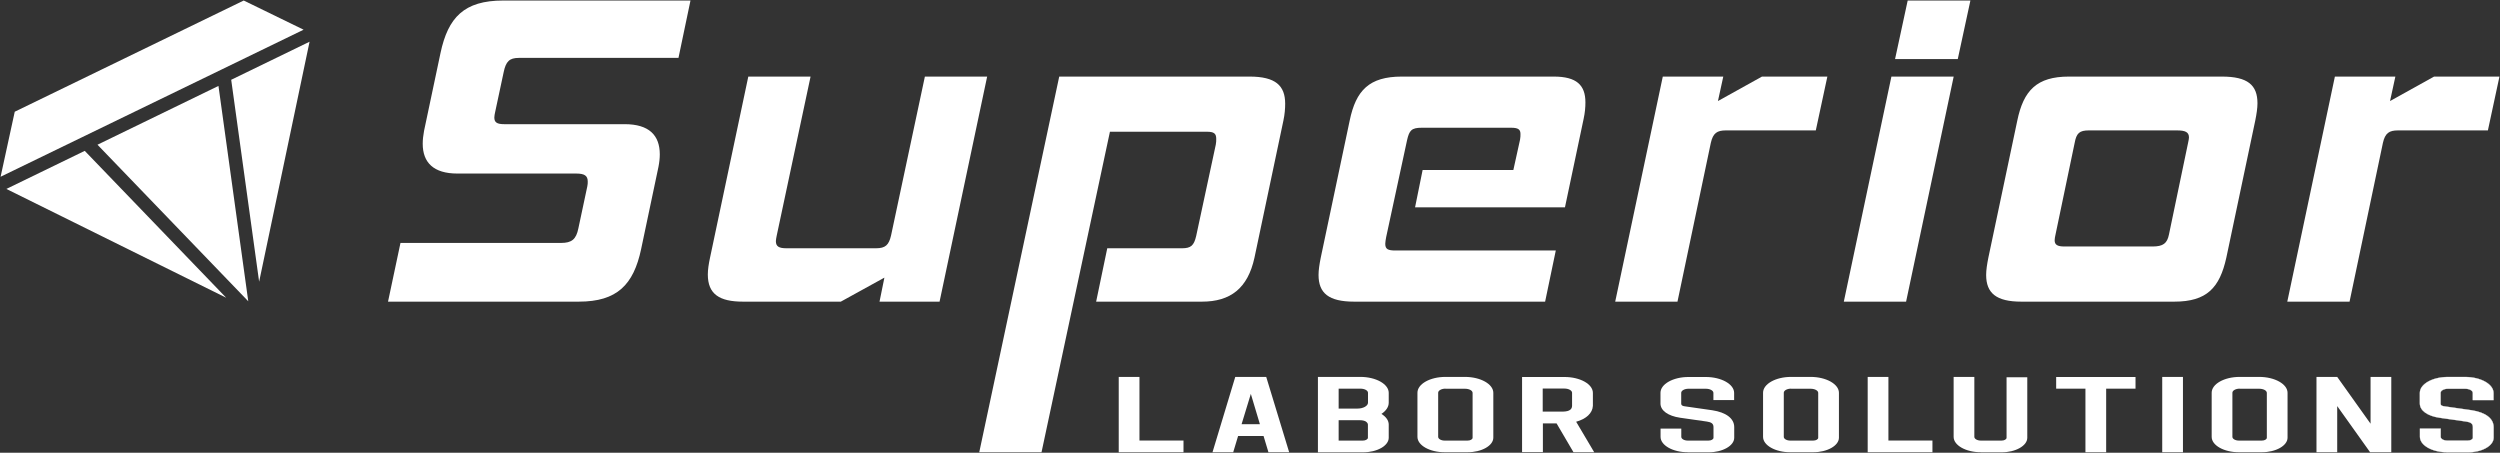
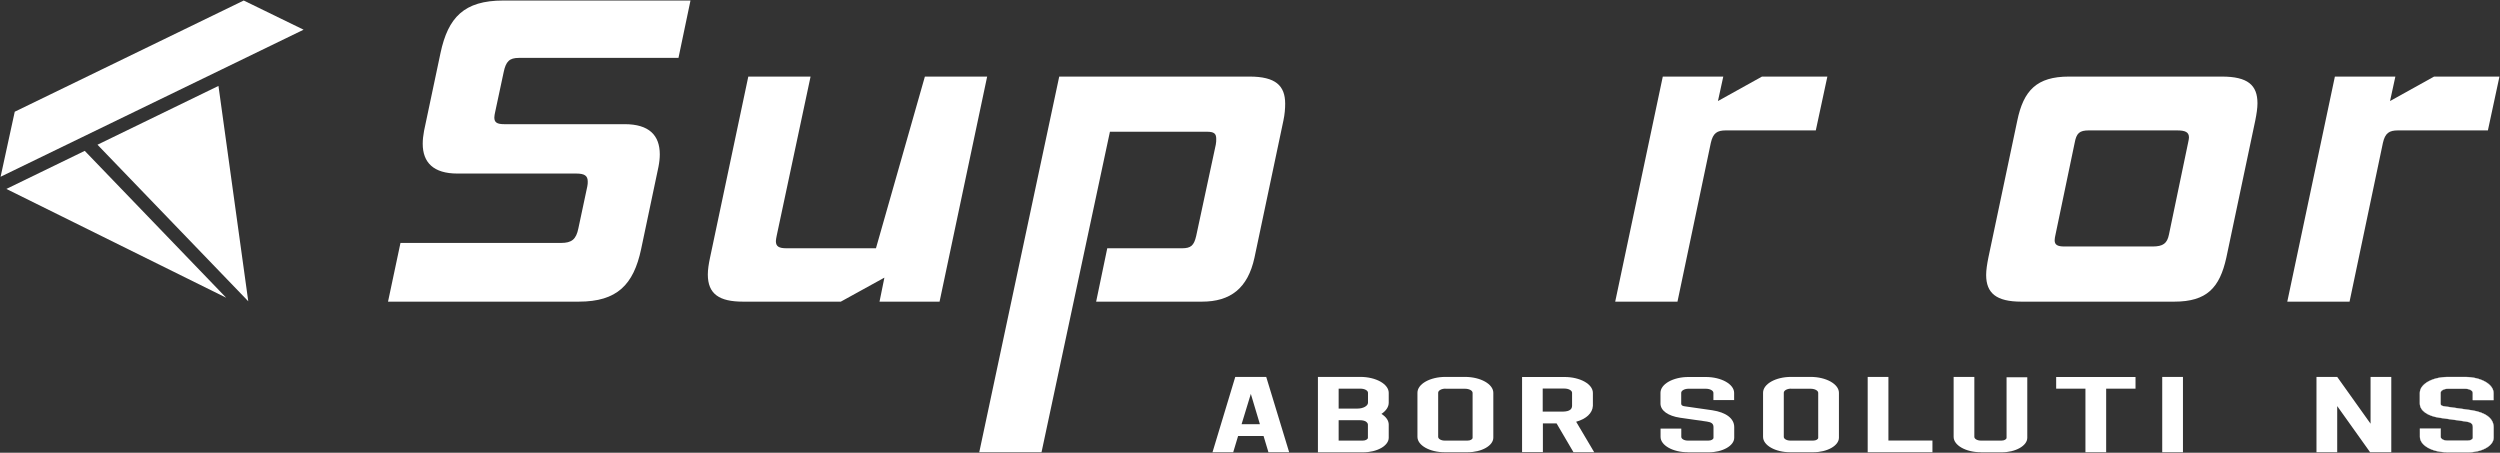
<svg xmlns="http://www.w3.org/2000/svg" width="2253" height="408" viewBox="0 0 2253 408" fill="none">
  <rect x="0" y="0" width="2253" height="408" fill="#333333" stroke="none" />
  <path d="M349.688 271.843L360.911 218.931H505.617C515.237 218.931 519.246 215.725 521.25 205.704L529.267 168.024C529.668 166.42 529.668 164.817 529.668 163.615C529.668 158.404 526.862 156.399 519.246 156.399H412.22C390.574 156.399 380.954 146.378 380.954 129.543C380.954 125.935 381.354 122.327 382.156 117.918L396.987 47.77C403.802 15.702 418.232 0.47 453.507 0.47H622.264L611.441 52.179H467.537C459.119 52.179 455.912 55.386 453.908 65.006L446.292 100.682C445.891 102.686 445.49 104.289 445.49 105.893C445.49 110.302 447.895 111.905 454.309 111.905H562.938C584.985 111.905 594.605 121.926 594.605 139.163C594.605 142.37 594.204 146.378 593.403 150.387L577.77 224.543C570.955 256.611 556.124 271.843 521.651 271.843H349.688Z" fill="white" />
-   <path d="M792.618 271.844C794.061 264.629 797.027 250.198 797.027 250.198L757.744 271.844H669.558C648.313 271.844 637.891 265.029 637.891 247.392C637.891 242.983 638.692 237.772 639.895 232.16L674.368 69.015H730.486L700.022 212.118C699.621 214.122 699.22 216.126 699.22 217.329C699.22 222.139 702.026 223.742 708.841 223.742H789.411C797.829 223.742 801.035 220.936 803.04 212.118L833.504 69.015H889.623L846.732 271.844H792.618Z" fill="white" />
+   <path d="M792.618 271.844C794.061 264.629 797.027 250.198 797.027 250.198L757.744 271.844H669.558C648.313 271.844 637.891 265.029 637.891 247.392C637.891 242.983 638.692 237.772 639.895 232.16L674.368 69.015H730.486L700.022 212.118C699.621 214.122 699.22 216.126 699.22 217.329C699.22 222.139 702.026 223.742 708.841 223.742H789.411L833.504 69.015H889.623L846.732 271.844H792.618Z" fill="white" />
  <path d="M987.843 271.844L997.864 223.742H1065.21C1073.22 223.742 1076.03 221.337 1078.03 212.518L1095.67 130.345C1096.07 128.341 1096.07 126.737 1096.07 125.134C1096.07 120.324 1094.07 118.72 1087.65 118.72H1000.27L938.619 407.571H882.5L954.572 69.015H1126.13C1149.38 69.015 1158.2 77.032 1158.2 93.467C1158.2 97.876 1157.8 103.087 1156.6 108.699L1130.54 232.16C1124.53 259.818 1108.9 271.844 1083.24 271.844H987.843Z" fill="white" />
-   <path d="M1220.34 271.844C1197.49 271.844 1188.27 264.228 1188.27 247.793C1188.27 243.384 1189.07 238.173 1190.27 232.16L1216.33 108.699C1221.94 81.441 1233.97 69.015 1263.23 69.015H1400.32C1420.76 69.015 1428.78 76.631 1428.78 92.264C1428.78 96.674 1428.38 101.484 1427.17 107.096L1410.34 186.864H1275.25L1282.07 153.193H1363.84L1369.85 125.935C1370.25 123.931 1370.25 122.328 1370.25 120.724C1370.25 116.716 1368.25 115.113 1361.84 115.113H1281.27C1272.05 115.113 1270.04 117.518 1268.04 126.336L1249.2 213.721C1248.8 216.126 1248.4 218.13 1248.4 219.734C1248.4 224.544 1250.8 225.746 1257.62 225.746H1402.08L1392.46 271.844H1220.34Z" fill="white" />
  <path d="M1455.62 271.844L1498.51 69.015H1553.02L1548.21 91.062L1587.9 69.015H1646.82L1636.4 117.518H1555.43C1547.41 117.518 1543.8 119.923 1541.8 128.741L1511.74 271.844H1455.62Z" fill="white" />
-   <path d="M1661.65 271.843L1704.54 69.015H1760.66L1717.77 271.843H1661.65ZM1707.83 53.221L1719.21 0.47H1775.73L1764.35 53.221H1707.83Z" fill="white" />
  <path d="M1821.58 271.844C1799.14 271.844 1789.92 264.228 1789.92 247.793C1789.92 243.384 1790.72 238.173 1791.92 232.16L1817.98 108.699C1823.59 81.441 1835.61 69.015 1864.48 69.015H2002.37C2025.62 69.015 2034.43 76.631 2034.43 93.066C2034.43 97.475 2033.63 102.686 2032.43 108.699L2006.38 232.16C2000.36 259.418 1988.74 271.844 1959.48 271.844H1821.58ZM1971.9 128.741C1972.3 126.737 1972.7 125.134 1972.7 123.931C1972.7 119.121 1969.5 117.518 1961.88 117.518H1882.51C1874.1 117.518 1871.29 119.923 1869.69 128.741L1852.45 211.316C1852.05 213.32 1851.65 214.924 1851.65 216.527C1851.65 220.535 1854.05 222.139 1860.47 222.139H1939.83C1949.46 222.139 1953.06 219.333 1954.67 211.316L1971.9 128.741Z" fill="white" />
  <path d="M2061.3 271.844L2104.2 69.015H2158.71L2153.9 91.062L2193.58 69.015H2252.51L2242.09 117.518H2161.12C2153.1 117.518 2149.49 119.923 2147.49 128.741L2117.42 271.844H2061.3Z" fill="white" />
-   <path d="M233.529 253.886L208.355 71.901L278.985 37.588L233.529 253.886Z" fill="white" />
  <path d="M199.123 62.922L0.543 159.285L13.29 100.682L219.646 0.47L273.6 26.765L199.123 62.922Z" fill="white" />
  <path d="M87.852 130.424L196.882 77.432L223.739 271.522L87.852 130.424Z" fill="white" />
  <path d="M76.371 135.956L203.841 268.316L5.742 170.269L76.371 135.956Z" fill="white" />
-   <path d="M1066.65 407.57H1008.2V339.667H1026.88V396.988H1066.57V407.49L1066.65 407.57Z" fill="white" />
  <path d="M1141.12 339.667L1161.8 407.57H1143.12L1138.71 392.9H1115.78L1111.37 407.57H1092.7L1113.22 339.667H1141.28H1141.12ZM1118.83 382.317H1135.43L1127.25 354.979L1118.91 382.317H1118.83Z" fill="white" />
  <path d="M1187.71 407.57V339.667H1225.95C1240.06 339.667 1251.52 346.161 1251.52 354.017V362.916C1251.52 366.764 1249.04 370.292 1244.95 373.017C1249.2 375.663 1251.52 379.03 1251.52 382.638V394.503C1251.52 401.718 1241.02 407.651 1228.19 407.651H1187.71V407.57ZM1206.39 368.207H1223.46C1228.51 368.207 1232.84 365.802 1232.84 362.916V354.017C1232.84 351.853 1229.72 350.249 1225.95 350.249H1206.39V368.207ZM1206.39 397.068H1228.19C1230.68 397.068 1232.76 395.866 1232.76 394.503V382.638C1232.76 381.596 1231.96 380.634 1230.84 379.832C1229.56 379.11 1227.71 378.71 1225.95 378.71H1206.39V396.988V397.068Z" fill="white" />
  <path d="M1302.01 407.57C1288.38 407.57 1277.4 401.317 1277.4 393.701V353.937C1277.4 346.081 1288.7 339.667 1302.65 339.667H1320.21C1334.32 339.667 1345.78 346.161 1345.78 354.017V394.423C1345.78 401.638 1335.28 407.57 1322.45 407.57H1301.93H1302.01ZM1302.65 350.249C1299.04 350.249 1296.08 351.933 1296.08 353.937V393.701C1296.08 395.545 1298.72 397.068 1302.01 397.068H1322.53C1325.18 397.068 1327.1 395.866 1327.1 394.503V354.097C1327.1 351.933 1323.98 350.33 1320.21 350.33H1302.65V350.249Z" fill="white" />
  <path d="M1390.37 407.49H1371.69V339.747H1409.93C1424.04 339.747 1435.51 346.161 1435.51 354.097V365.722C1435.19 372.376 1429.41 377.587 1420.43 380.072L1436.71 407.57H1418.03L1402.8 381.596H1390.45V407.57L1390.37 407.49ZM1390.37 370.933H1408.73C1414.66 370.773 1416.75 368.688 1416.75 365.642V354.017C1416.75 351.853 1413.62 350.169 1409.85 350.169H1390.29V371.013L1390.37 370.933Z" fill="white" />
  <path d="M1521.11 407.57C1507.49 407.57 1496.5 401.317 1496.5 393.701V386.245H1515.18V393.701C1515.18 395.545 1517.83 397.068 1521.11 397.068H1539.63C1542.28 397.068 1544.2 395.866 1544.2 394.503V384.882C1544.2 381.515 1541.88 380.473 1538.27 379.912L1514.14 376.465C1503.16 374.861 1496.42 369.971 1496.42 363.638V354.017C1496.42 346.161 1507.73 339.747 1521.68 339.747H1537.23C1551.34 339.747 1562.8 346.241 1562.8 354.097V360.511H1544.12V354.097C1544.12 351.933 1541 350.329 1537.23 350.329H1521.68C1518.07 350.329 1515.1 352.013 1515.1 354.017V363.638C1515.1 365.562 1516.7 365.962 1518.55 366.203L1543.16 369.73C1555.67 371.655 1562.88 377.186 1562.88 384.882V394.503C1562.88 401.718 1552.38 407.651 1539.55 407.651H1521.03L1521.11 407.57Z" fill="white" />
  <path d="M1613.48 407.57C1599.85 407.57 1588.87 401.317 1588.87 393.701V353.937C1588.87 346.081 1600.17 339.667 1614.12 339.667H1631.68C1645.79 339.667 1657.25 346.161 1657.25 354.017V394.423C1657.25 401.638 1646.75 407.57 1633.92 407.57H1613.4H1613.48ZM1614.12 350.249C1610.51 350.249 1607.55 351.933 1607.55 353.937V393.701C1607.55 395.545 1610.19 397.068 1613.48 397.068H1634C1636.65 397.068 1638.57 395.866 1638.57 394.503V354.097C1638.57 351.933 1635.45 350.33 1631.68 350.33H1614.12V350.249Z" fill="white" />
  <path d="M1741.6 407.57H1683.16V339.667H1701.84V396.988H1741.52V407.49L1741.6 407.57Z" fill="white" />
  <path d="M1785.22 407.57C1771.59 407.57 1760.61 401.317 1760.61 393.701V339.667H1779.28V393.701C1779.28 395.545 1781.93 397.068 1785.22 397.068H1803.74C1806.38 397.068 1808.31 395.866 1808.31 394.503V339.988H1826.99V394.503C1826.99 401.718 1816.48 407.651 1803.66 407.651H1785.14L1785.22 407.57Z" fill="white" />
  <path d="M1924.45 350.249H1898.07V407.57H1879.4V350.249H1853.02V339.747H1924.53V350.249H1924.45Z" fill="white" />
  <path d="M1967.28 407.57H1948.6V339.667H1967.28V407.57Z" fill="white" />
-   <path d="M2017.77 407.57C2004.14 407.57 1993.16 401.317 1993.16 393.701V353.937C1993.16 346.081 2004.46 339.667 2018.41 339.667H2035.97C2050.08 339.667 2061.54 346.161 2061.54 354.017V394.423C2061.54 401.638 2051.04 407.57 2038.22 407.57H2017.69H2017.77ZM2018.41 350.249C2014.81 350.249 2011.84 351.933 2011.84 353.937V393.701C2011.84 395.545 2014.49 397.068 2017.77 397.068H2038.3C2040.94 397.068 2042.87 395.866 2042.87 394.503V354.097C2042.87 351.933 2039.74 350.33 2035.97 350.33H2018.41V350.249Z" fill="white" />
  <path d="M2154.95 407.57H2135.95L2106.29 365.963V407.57H2087.61V339.667H2106.29L2136.35 381.836V339.667H2155.03V407.57H2154.95Z" fill="white" />
  <path d="M2205.47 407.57C2191.84 407.57 2180.86 401.317 2180.86 393.701V386.245H2199.54V393.701C2199.54 395.545 2202.18 397.068 2205.47 397.068H2223.99C2226.63 397.068 2228.56 395.866 2228.56 394.503V384.882C2228.56 381.515 2226.23 380.473 2222.63 379.912L2198.49 376.465C2187.51 374.861 2180.78 369.971 2180.78 363.638V354.017C2180.78 346.161 2192.08 339.747 2206.03 339.747H2221.58C2235.69 339.747 2247.16 346.241 2247.16 354.097V360.511H2228.48V354.097C2228.48 351.933 2225.35 350.329 2221.58 350.329H2206.03C2202.42 350.329 2199.46 352.013 2199.46 354.017V363.638C2199.46 365.562 2201.06 365.962 2202.9 366.203L2227.52 369.73C2240.02 371.655 2247.24 377.186 2247.24 384.882V394.503C2247.24 401.718 2236.74 407.651 2223.91 407.651H2205.39L2205.47 407.57Z" fill="white" stroke="white" stroke-width="0.25" stroke-miterlimit="10" />
</svg>